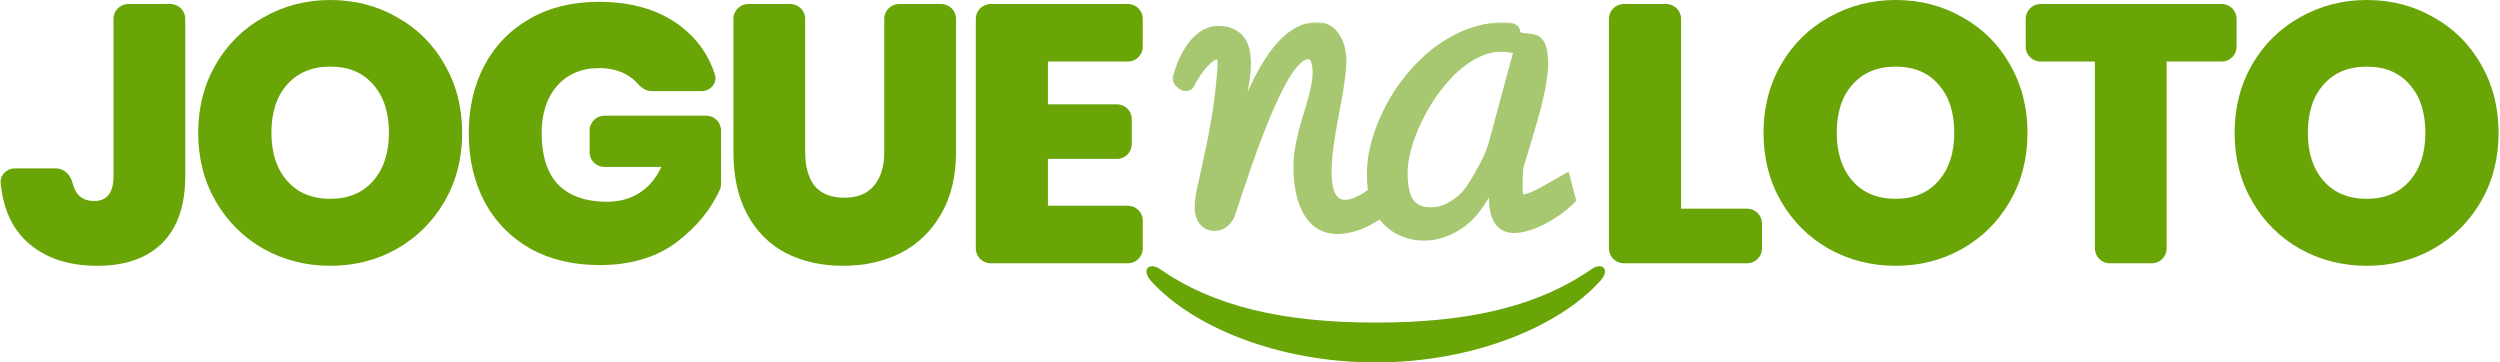
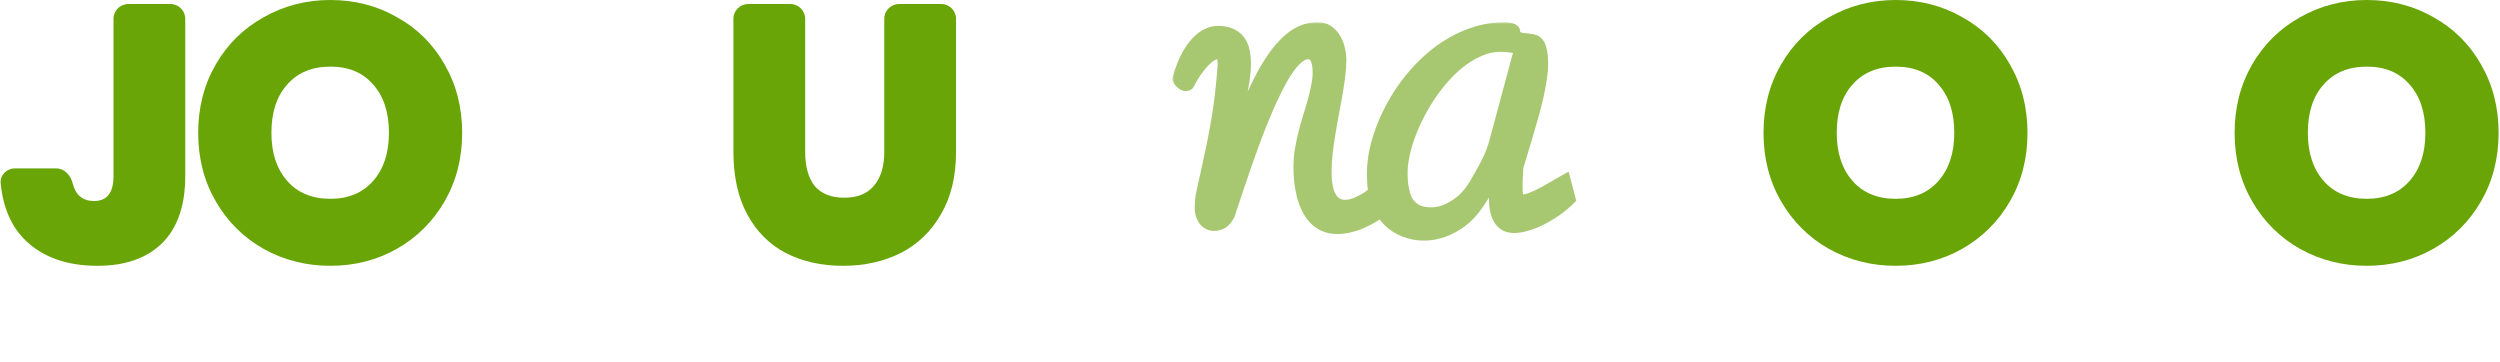
<svg xmlns="http://www.w3.org/2000/svg" width="676" height="98" viewBox="0 0 676 98" fill="none">
  <path d="M46.094 1.089C48.303 1.089 50.094 2.88 50.094 5.089V47.619C50.094 55.539 48.015 61.578 43.857 65.736C39.699 69.828 33.858 71.874 26.334 71.874C18.216 71.874 11.781 69.63 7.029 65.142C3.099 61.379 0.817 56.176 0.183 49.535C-0.027 47.336 1.791 45.54 4 45.54H15.206C17.415 45.54 19.094 47.365 19.624 49.51C20.421 52.737 22.361 54.351 25.443 54.351C28.941 54.351 30.69 52.107 30.69 47.619V5.089C30.69 2.88 32.481 1.089 34.69 1.089H46.094Z" fill="#69A507" />
  <path d="M89.329 0C95.929 0 101.935 1.551 107.347 4.653C112.825 7.689 117.115 11.946 120.217 17.424C123.385 22.902 124.969 29.073 124.969 35.937C124.969 42.801 123.385 48.972 120.217 54.45C117.049 59.928 112.726 64.218 107.248 67.32C101.836 70.356 95.863 71.874 89.329 71.874C82.795 71.874 76.789 70.356 71.311 67.32C65.833 64.218 61.51 59.928 58.342 54.45C55.174 48.972 53.59 42.801 53.59 35.937C53.59 29.073 55.174 22.902 58.342 17.424C61.51 11.946 65.833 7.689 71.311 4.653C76.789 1.551 82.795 0 89.329 0ZM89.329 18.018C84.379 18.018 80.485 19.635 77.647 22.869C74.809 26.037 73.39 30.393 73.39 35.937C73.39 41.349 74.809 45.672 77.647 48.906C80.485 52.14 84.379 53.757 89.329 53.757C94.213 53.757 98.074 52.14 100.912 48.906C103.75 45.672 105.169 41.349 105.169 35.937C105.169 30.393 103.75 26.037 100.912 22.869C98.14 19.635 94.279 18.018 89.329 18.018Z" fill="#69A507" />
-   <path d="M161.902 0.495C170.878 0.495 178.237 2.673 183.979 7.029C188.485 10.447 191.589 14.8 193.29 20.088C194.045 22.432 192.142 24.651 189.68 24.651H176.243C174.786 24.651 173.488 23.817 172.531 22.719C171.631 21.684 170.529 20.811 169.228 20.097C167.182 18.975 164.773 18.414 162.001 18.414C157.249 18.414 153.454 20.031 150.616 23.265C147.844 26.433 146.458 30.69 146.458 36.036C146.458 42.108 147.943 46.728 150.913 49.896C153.949 52.998 158.371 54.549 164.179 54.549C167.479 54.549 170.383 53.757 172.891 52.173C175.399 50.589 177.379 48.246 178.831 45.144H163.427C161.218 45.144 159.427 43.353 159.427 41.144V35.284C159.427 33.075 161.218 31.284 163.427 31.284H190.968C193.177 31.284 194.968 33.075 194.968 35.284V49.762C194.968 50.308 194.859 50.849 194.631 51.344C192.106 56.83 188.192 61.561 182.89 65.538C177.412 69.63 170.482 71.676 162.1 71.676C154.972 71.676 148.735 70.191 143.389 67.221C138.043 64.185 133.918 59.961 131.014 54.549C128.176 49.137 126.757 42.966 126.757 36.036C126.757 29.106 128.176 22.968 131.014 17.622C133.918 12.21 138.01 8.019 143.29 5.049C148.57 2.013 154.774 0.495 161.902 0.495Z" fill="#69A507" />
  <path d="M213.722 1.089C215.931 1.089 217.722 2.88 217.722 5.089V41.085C217.722 45.045 218.58 48.114 220.296 50.292C222.078 52.404 224.751 53.46 228.315 53.46C231.879 53.46 234.552 52.371 236.334 50.193C238.182 48.015 239.106 44.979 239.106 41.085V5.089C239.106 2.88 240.897 1.089 243.106 1.089H254.51C256.719 1.089 258.51 2.88 258.51 5.089V41.085C258.51 47.685 257.157 53.295 254.451 57.915C251.811 62.535 248.181 66.033 243.561 68.409C238.941 70.719 233.727 71.874 227.919 71.874C222.111 71.874 216.963 70.719 212.475 68.409C208.053 66.099 204.588 62.634 202.08 58.014C199.572 53.394 198.318 47.751 198.318 41.085V5.089C198.318 2.88 200.109 1.089 202.318 1.089H213.722Z" fill="#69A507" />
-   <path d="M283.36 16.632V28.215H302.031C304.24 28.215 306.031 30.006 306.031 32.215V38.966C306.031 41.175 304.24 42.966 302.031 42.966H283.36V55.638H305.001C307.21 55.638 309.001 57.429 309.001 59.638V67.181C309.001 69.39 307.21 71.181 305.001 71.181H267.857C265.648 71.181 263.857 69.39 263.857 67.181V5.089C263.857 2.88 265.648 1.089 267.857 1.089H305.001C307.21 1.089 309.001 2.88 309.001 5.089V12.632C309.001 14.841 307.21 16.632 305.001 16.632H283.36Z" fill="#69A507" />
-   <path d="M454.562 56.43H472.441C474.65 56.43 476.441 58.221 476.441 60.43V67.181C476.441 69.39 474.65 71.181 472.441 71.181H439.059C436.85 71.181 435.059 69.39 435.059 67.181V5.089C435.059 2.88 436.85 1.089 439.059 1.089H450.562C452.771 1.089 454.562 2.88 454.562 5.089V56.43Z" fill="#69A507" />
  <path d="M512.595 0C519.195 0 525.201 1.551 530.613 4.653C536.091 7.689 540.381 11.946 543.483 17.424C546.651 22.902 548.235 29.073 548.235 35.937C548.235 42.801 546.651 48.972 543.483 54.45C540.315 59.928 535.992 64.218 530.514 67.32C525.102 70.356 519.129 71.874 512.595 71.874C506.061 71.874 500.055 70.356 494.577 67.32C489.099 64.218 484.776 59.928 481.608 54.45C478.44 48.972 476.856 42.801 476.856 35.937C476.856 29.073 478.44 22.902 481.608 17.424C484.776 11.946 489.099 7.689 494.577 4.653C500.055 1.551 506.061 0 512.595 0ZM512.595 18.018C507.645 18.018 503.751 19.635 500.913 22.869C498.075 26.037 496.656 30.393 496.656 35.937C496.656 41.349 498.075 45.672 500.913 48.906C503.751 52.14 507.645 53.757 512.595 53.757C517.479 53.757 521.34 52.14 524.178 48.906C527.016 45.672 528.435 41.349 528.435 35.937C528.435 30.393 527.016 26.037 524.178 22.869C521.406 19.635 517.545 18.018 512.595 18.018Z" fill="#69A507" />
-   <path d="M600.77 1.089C602.979 1.089 604.77 2.88 604.77 5.089V12.632C604.77 14.841 602.979 16.632 600.77 16.632H585.861V67.181C585.861 69.39 584.07 71.181 581.861 71.181H570.457C568.248 71.181 566.457 69.39 566.457 67.181V16.632H551.746C549.537 16.632 547.746 14.841 547.746 12.632V5.089C547.746 2.88 549.537 1.089 551.746 1.089H600.77Z" fill="#69A507" />
  <path d="M639.98 0C646.58 0 652.586 1.551 657.998 4.653C663.476 7.689 667.766 11.946 670.868 17.424C674.036 22.902 675.62 29.073 675.62 35.937C675.62 42.801 674.036 48.972 670.868 54.45C667.7 59.928 663.377 64.218 657.899 67.32C652.487 70.356 646.514 71.874 639.98 71.874C633.446 71.874 627.44 70.356 621.962 67.32C616.484 64.218 612.161 59.928 608.993 54.45C605.825 48.972 604.241 42.801 604.241 35.937C604.241 29.073 605.825 22.902 608.993 17.424C612.161 11.946 616.484 7.689 621.962 4.653C627.44 1.551 633.446 0 639.98 0ZM639.98 18.018C635.03 18.018 631.136 19.635 628.298 22.869C625.46 26.037 624.041 30.393 624.041 35.937C624.041 41.349 625.46 45.672 628.298 48.906C631.136 52.14 635.03 53.757 639.98 53.757C644.864 53.757 648.725 52.14 651.563 48.906C654.401 45.672 655.82 41.349 655.82 35.937C655.82 30.393 654.401 26.037 651.563 22.869C648.791 19.635 644.93 18.018 639.98 18.018Z" fill="#69A507" />
-   <path d="M430.47 72.696C415.857 82.849 397.319 87.222 372.017 87.222C346.819 87.222 328.178 82.849 313.565 72.696C311.035 70.978 308.453 72.592 311.138 75.872C322.498 88.472 345.786 98 371.966 98C398.146 98 421.485 88.472 432.794 75.872C435.582 72.592 433 70.978 430.47 72.696Z" fill="#69A507" />
  <mask id="path-3-outside-1_80_34" maskUnits="userSpaceOnUse" x="317" y="6" width="110" height="60" fill="black">
    <rect fill="white" x="317" y="6" width="110" height="60" />
    <path d="M333.625 37.219C335.062 32.969 336.479 29.271 337.875 26.125C339.271 22.958 340.635 20.26 341.969 18.031C343.323 15.781 344.625 13.948 345.875 12.531C347.146 11.094 348.375 9.969 349.562 9.156C350.771 8.344 351.927 7.781 353.031 7.469C354.156 7.156 355.24 7 356.281 7C357.49 7 358.521 7.292 359.375 7.875C360.229 8.458 360.927 9.208 361.469 10.125C362.031 11.042 362.438 12.052 362.688 13.156C362.938 14.26 363.062 15.344 363.062 16.406C363.062 17.656 362.958 19.052 362.75 20.594C362.562 22.115 362.323 23.729 362.031 25.438C361.74 27.146 361.417 28.917 361.062 30.75C360.708 32.562 360.385 34.375 360.094 36.188C359.802 37.979 359.552 39.75 359.344 41.5C359.156 43.229 359.062 44.865 359.062 46.406C359.062 46.906 359.073 47.469 359.094 48.094C359.135 48.698 359.208 49.323 359.312 49.969C359.417 50.594 359.562 51.208 359.75 51.812C359.958 52.417 360.229 52.958 360.562 53.438C360.917 53.917 361.344 54.302 361.844 54.594C362.365 54.885 362.979 55.031 363.688 55.031C364.688 55.031 365.74 54.781 366.844 54.281C367.969 53.781 369.062 53.156 370.125 52.406C371.208 51.635 372.229 50.812 373.188 49.938C374.167 49.042 375.021 48.219 375.75 47.469C376.5 46.698 377.083 46.062 377.5 45.562C377.938 45.042 378.156 44.771 378.156 44.75L380.031 51.531C379.365 52.427 378.604 53.323 377.75 54.219C376.896 55.094 375.979 55.927 375 56.719C374.021 57.51 372.979 58.25 371.875 58.938C370.792 59.604 369.677 60.188 368.531 60.688C367.385 61.188 366.229 61.573 365.062 61.844C363.917 62.135 362.781 62.281 361.656 62.281C360.198 62.281 358.917 62.031 357.812 61.531C356.708 61.031 355.75 60.354 354.938 59.5C354.146 58.646 353.479 57.656 352.938 56.531C352.396 55.385 351.958 54.177 351.625 52.906C351.312 51.635 351.083 50.344 350.938 49.031C350.812 47.719 350.75 46.448 350.75 45.219C350.75 43.594 350.875 42 351.125 40.438C351.396 38.875 351.719 37.344 352.094 35.844C352.469 34.323 352.885 32.844 353.344 31.406C353.802 29.969 354.219 28.573 354.594 27.219C354.969 25.844 355.281 24.521 355.531 23.25C355.802 21.958 355.938 20.719 355.938 19.531C355.938 19.219 355.917 18.802 355.875 18.281C355.833 17.76 355.74 17.26 355.594 16.781C355.469 16.302 355.26 15.885 354.969 15.531C354.677 15.177 354.281 15 353.781 15C352.948 15 352.083 15.396 351.188 16.188C350.312 16.958 349.406 18.031 348.469 19.406C347.552 20.781 346.625 22.417 345.688 24.312C344.75 26.188 343.812 28.219 342.875 30.406C341.958 32.573 341.042 34.865 340.125 37.281C339.229 39.677 338.354 42.094 337.5 44.531C336.667 46.948 335.854 49.333 335.062 51.688C334.271 54.042 333.531 56.26 332.844 58.344C332.26 59.469 331.583 60.271 330.812 60.75C330.062 61.208 329.219 61.438 328.281 61.438C327.74 61.438 327.208 61.323 326.688 61.094C326.188 60.865 325.74 60.531 325.344 60.094C324.948 59.635 324.635 59.083 324.406 58.438C324.177 57.771 324.062 57.021 324.062 56.188C324.062 55.312 324.104 54.521 324.188 53.812C324.271 53.104 324.396 52.385 324.562 51.656C325.083 49.281 325.562 47.083 326 45.062C326.458 43.042 326.875 41.115 327.25 39.281C327.625 37.448 327.958 35.677 328.25 33.969C328.562 32.24 328.844 30.51 329.094 28.781C329.344 27.031 329.562 25.24 329.75 23.406C329.938 21.573 330.104 19.615 330.25 17.531C330.25 17.344 330.25 17.104 330.25 16.812C330.25 16.521 330.219 16.25 330.156 16C330.094 15.729 329.979 15.5 329.812 15.312C329.667 15.125 329.438 15.031 329.125 15.031C328.708 15.031 328.198 15.229 327.594 15.625C327.01 16.021 326.396 16.573 325.75 17.281C325.125 17.969 324.479 18.781 323.812 19.719C323.167 20.656 322.573 21.667 322.031 22.75C321.906 23.062 321.708 23.292 321.438 23.438C321.167 23.562 320.865 23.625 320.531 23.625C320.26 23.625 319.979 23.542 319.688 23.375C319.396 23.188 319.125 22.969 318.875 22.719C318.625 22.469 318.417 22.208 318.25 21.938C318.083 21.646 318 21.385 318 21.156C318 21.031 318.042 20.927 318.125 20.844C318.812 18.49 319.594 16.5 320.469 14.875C321.365 13.229 322.302 11.906 323.281 10.906C324.281 9.885 325.292 9.146 326.312 8.688C327.333 8.229 328.333 8 329.312 8C330.792 8 332.031 8.229 333.031 8.688C334.052 9.125 334.875 9.75 335.5 10.562C336.125 11.354 336.573 12.312 336.844 13.438C337.115 14.562 337.25 15.812 337.25 17.188C337.25 18.562 337.135 20.042 336.906 21.625C336.677 23.208 336.365 24.854 335.969 26.562C335.573 28.25 335.125 29.979 334.625 31.75C334.125 33.521 333.615 35.281 333.094 37.031L333.625 37.219Z" />
    <path d="M425.113 54C424.675 54.458 424.113 54.979 423.425 55.562C422.758 56.146 421.998 56.74 421.144 57.344C420.31 57.927 419.404 58.5 418.425 59.062C417.446 59.625 416.446 60.125 415.425 60.562C414.404 61 413.373 61.344 412.331 61.594C411.31 61.865 410.321 62 409.363 62C408.696 62 408.019 61.885 407.331 61.656C406.665 61.427 406.05 61.01 405.488 60.406C404.946 59.781 404.498 58.927 404.144 57.844C403.79 56.76 403.613 55.354 403.613 53.625C403.613 52.896 403.665 52.115 403.769 51.281C403.873 50.427 404.008 49.51 404.175 48.531C403.008 50.885 401.685 53.146 400.206 55.312C398.748 57.458 397.185 59.146 395.519 60.375C393.873 61.583 392.165 62.5 390.394 63.125C388.623 63.75 386.852 64.062 385.081 64.062C383.144 64.062 381.3 63.719 379.55 63.031C377.821 62.365 376.29 61.365 374.956 60.031C373.623 58.677 372.56 57 371.769 55C370.998 53 370.612 50.312 370.612 46.938C370.612 44.917 370.842 42.802 371.3 40.594C371.779 38.385 372.467 36.156 373.362 33.906C374.258 31.656 375.342 29.427 376.612 27.219C377.883 25.01 379.331 22.917 380.956 20.938C382.581 18.938 384.352 17.094 386.269 15.406C388.206 13.698 390.269 12.229 392.456 11C394.644 9.75 396.946 8.771 399.363 8.062C401.779 7.354 404.29 7 406.894 7C407.602 7 408.165 7.062 408.581 7.188C409.019 7.292 409.342 7.438 409.55 7.625C409.779 7.792 409.925 7.969 409.988 8.156C410.05 8.344 410.081 8.51 410.081 8.656C410.081 8.76 410.071 8.854 410.05 8.938C410.05 9.021 410.05 9.083 410.05 9.125V9.281C410.613 9.615 411.185 9.823 411.769 9.906C412.352 9.969 412.925 10.031 413.488 10.094C414.05 10.135 414.581 10.24 415.081 10.406C415.581 10.573 416.019 10.906 416.394 11.406C416.769 11.885 417.06 12.594 417.269 13.531C417.498 14.469 417.613 15.74 417.613 17.344C417.613 18.594 417.488 20 417.238 21.562C417.008 23.125 416.696 24.76 416.3 26.469C415.904 28.177 415.456 29.906 414.956 31.656C414.477 33.406 413.988 35.104 413.488 36.75C413.008 38.396 412.54 39.948 412.081 41.406C411.623 42.865 411.238 44.135 410.925 45.219C410.863 46.135 410.81 46.99 410.769 47.781C410.727 48.573 410.706 49.396 410.706 50.25C410.706 50.917 410.717 51.469 410.738 51.906C410.779 52.323 410.842 52.656 410.925 52.906C411.008 53.156 411.123 53.333 411.269 53.438C411.415 53.521 411.602 53.562 411.831 53.562C412.248 53.562 412.769 53.458 413.394 53.25C414.04 53.021 414.717 52.74 415.425 52.406C416.154 52.052 416.904 51.667 417.675 51.25C418.467 50.812 419.217 50.385 419.925 49.969C420.654 49.531 421.331 49.135 421.956 48.781C422.581 48.427 423.102 48.135 423.519 47.906L425.113 54ZM410.331 13.594C409.602 13.385 408.842 13.24 408.05 13.156C407.279 13.052 406.529 13 405.8 13C404.113 13 402.446 13.323 400.8 13.969C399.154 14.615 397.55 15.5 395.988 16.625C394.446 17.729 392.967 19.042 391.55 20.562C390.154 22.062 388.842 23.688 387.613 25.438C386.404 27.167 385.31 28.969 384.331 30.844C383.352 32.719 382.508 34.594 381.8 36.469C381.092 38.323 380.55 40.135 380.175 41.906C379.8 43.656 379.612 45.271 379.612 46.75C379.612 50.396 380.196 53.031 381.362 54.656C382.55 56.26 384.383 57.062 386.863 57.062C388.404 57.062 389.863 56.74 391.238 56.094C392.633 55.448 393.925 54.604 395.113 53.562C396.3 52.5 397.383 51.135 398.363 49.469C399.363 47.781 400.227 46.26 400.956 44.906C401.706 43.552 402.321 42.25 402.8 41C403.279 39.729 403.623 38.635 403.831 37.719L410.331 13.594Z" />
  </mask>
  <path d="M333.625 37.219C335.062 32.969 336.479 29.271 337.875 26.125C339.271 22.958 340.635 20.26 341.969 18.031C343.323 15.781 344.625 13.948 345.875 12.531C347.146 11.094 348.375 9.969 349.562 9.156C350.771 8.344 351.927 7.781 353.031 7.469C354.156 7.156 355.24 7 356.281 7C357.49 7 358.521 7.292 359.375 7.875C360.229 8.458 360.927 9.208 361.469 10.125C362.031 11.042 362.438 12.052 362.688 13.156C362.938 14.26 363.062 15.344 363.062 16.406C363.062 17.656 362.958 19.052 362.75 20.594C362.562 22.115 362.323 23.729 362.031 25.438C361.74 27.146 361.417 28.917 361.062 30.75C360.708 32.562 360.385 34.375 360.094 36.188C359.802 37.979 359.552 39.75 359.344 41.5C359.156 43.229 359.062 44.865 359.062 46.406C359.062 46.906 359.073 47.469 359.094 48.094C359.135 48.698 359.208 49.323 359.312 49.969C359.417 50.594 359.562 51.208 359.75 51.812C359.958 52.417 360.229 52.958 360.562 53.438C360.917 53.917 361.344 54.302 361.844 54.594C362.365 54.885 362.979 55.031 363.688 55.031C364.688 55.031 365.74 54.781 366.844 54.281C367.969 53.781 369.062 53.156 370.125 52.406C371.208 51.635 372.229 50.812 373.188 49.938C374.167 49.042 375.021 48.219 375.75 47.469C376.5 46.698 377.083 46.062 377.5 45.562C377.938 45.042 378.156 44.771 378.156 44.75L380.031 51.531C379.365 52.427 378.604 53.323 377.75 54.219C376.896 55.094 375.979 55.927 375 56.719C374.021 57.51 372.979 58.25 371.875 58.938C370.792 59.604 369.677 60.188 368.531 60.688C367.385 61.188 366.229 61.573 365.062 61.844C363.917 62.135 362.781 62.281 361.656 62.281C360.198 62.281 358.917 62.031 357.812 61.531C356.708 61.031 355.75 60.354 354.938 59.5C354.146 58.646 353.479 57.656 352.938 56.531C352.396 55.385 351.958 54.177 351.625 52.906C351.312 51.635 351.083 50.344 350.938 49.031C350.812 47.719 350.75 46.448 350.75 45.219C350.75 43.594 350.875 42 351.125 40.438C351.396 38.875 351.719 37.344 352.094 35.844C352.469 34.323 352.885 32.844 353.344 31.406C353.802 29.969 354.219 28.573 354.594 27.219C354.969 25.844 355.281 24.521 355.531 23.25C355.802 21.958 355.938 20.719 355.938 19.531C355.938 19.219 355.917 18.802 355.875 18.281C355.833 17.76 355.74 17.26 355.594 16.781C355.469 16.302 355.26 15.885 354.969 15.531C354.677 15.177 354.281 15 353.781 15C352.948 15 352.083 15.396 351.188 16.188C350.312 16.958 349.406 18.031 348.469 19.406C347.552 20.781 346.625 22.417 345.688 24.312C344.75 26.188 343.812 28.219 342.875 30.406C341.958 32.573 341.042 34.865 340.125 37.281C339.229 39.677 338.354 42.094 337.5 44.531C336.667 46.948 335.854 49.333 335.062 51.688C334.271 54.042 333.531 56.26 332.844 58.344C332.26 59.469 331.583 60.271 330.812 60.75C330.062 61.208 329.219 61.438 328.281 61.438C327.74 61.438 327.208 61.323 326.688 61.094C326.188 60.865 325.74 60.531 325.344 60.094C324.948 59.635 324.635 59.083 324.406 58.438C324.177 57.771 324.062 57.021 324.062 56.188C324.062 55.312 324.104 54.521 324.188 53.812C324.271 53.104 324.396 52.385 324.562 51.656C325.083 49.281 325.562 47.083 326 45.062C326.458 43.042 326.875 41.115 327.25 39.281C327.625 37.448 327.958 35.677 328.25 33.969C328.562 32.24 328.844 30.51 329.094 28.781C329.344 27.031 329.562 25.24 329.75 23.406C329.938 21.573 330.104 19.615 330.25 17.531C330.25 17.344 330.25 17.104 330.25 16.812C330.25 16.521 330.219 16.25 330.156 16C330.094 15.729 329.979 15.5 329.812 15.312C329.667 15.125 329.438 15.031 329.125 15.031C328.708 15.031 328.198 15.229 327.594 15.625C327.01 16.021 326.396 16.573 325.75 17.281C325.125 17.969 324.479 18.781 323.812 19.719C323.167 20.656 322.573 21.667 322.031 22.75C321.906 23.062 321.708 23.292 321.438 23.438C321.167 23.562 320.865 23.625 320.531 23.625C320.26 23.625 319.979 23.542 319.688 23.375C319.396 23.188 319.125 22.969 318.875 22.719C318.625 22.469 318.417 22.208 318.25 21.938C318.083 21.646 318 21.385 318 21.156C318 21.031 318.042 20.927 318.125 20.844C318.812 18.49 319.594 16.5 320.469 14.875C321.365 13.229 322.302 11.906 323.281 10.906C324.281 9.885 325.292 9.146 326.312 8.688C327.333 8.229 328.333 8 329.312 8C330.792 8 332.031 8.229 333.031 8.688C334.052 9.125 334.875 9.75 335.5 10.562C336.125 11.354 336.573 12.312 336.844 13.438C337.115 14.562 337.25 15.812 337.25 17.188C337.25 18.562 337.135 20.042 336.906 21.625C336.677 23.208 336.365 24.854 335.969 26.562C335.573 28.25 335.125 29.979 334.625 31.75C334.125 33.521 333.615 35.281 333.094 37.031L333.625 37.219Z" fill="#A7C871" />
-   <path d="M425.113 54C424.675 54.458 424.113 54.979 423.425 55.562C422.758 56.146 421.998 56.74 421.144 57.344C420.31 57.927 419.404 58.5 418.425 59.062C417.446 59.625 416.446 60.125 415.425 60.562C414.404 61 413.373 61.344 412.331 61.594C411.31 61.865 410.321 62 409.363 62C408.696 62 408.019 61.885 407.331 61.656C406.665 61.427 406.05 61.01 405.488 60.406C404.946 59.781 404.498 58.927 404.144 57.844C403.79 56.76 403.613 55.354 403.613 53.625C403.613 52.896 403.665 52.115 403.769 51.281C403.873 50.427 404.008 49.51 404.175 48.531C403.008 50.885 401.685 53.146 400.206 55.312C398.748 57.458 397.185 59.146 395.519 60.375C393.873 61.583 392.165 62.5 390.394 63.125C388.623 63.75 386.852 64.062 385.081 64.062C383.144 64.062 381.3 63.719 379.55 63.031C377.821 62.365 376.29 61.365 374.956 60.031C373.623 58.677 372.56 57 371.769 55C370.998 53 370.612 50.312 370.612 46.938C370.612 44.917 370.842 42.802 371.3 40.594C371.779 38.385 372.467 36.156 373.362 33.906C374.258 31.656 375.342 29.427 376.612 27.219C377.883 25.01 379.331 22.917 380.956 20.938C382.581 18.938 384.352 17.094 386.269 15.406C388.206 13.698 390.269 12.229 392.456 11C394.644 9.75 396.946 8.771 399.363 8.062C401.779 7.354 404.29 7 406.894 7C407.602 7 408.165 7.062 408.581 7.188C409.019 7.292 409.342 7.438 409.55 7.625C409.779 7.792 409.925 7.969 409.988 8.156C410.05 8.344 410.081 8.51 410.081 8.656C410.081 8.76 410.071 8.854 410.05 8.938C410.05 9.021 410.05 9.083 410.05 9.125V9.281C410.613 9.615 411.185 9.823 411.769 9.906C412.352 9.969 412.925 10.031 413.488 10.094C414.05 10.135 414.581 10.24 415.081 10.406C415.581 10.573 416.019 10.906 416.394 11.406C416.769 11.885 417.06 12.594 417.269 13.531C417.498 14.469 417.613 15.74 417.613 17.344C417.613 18.594 417.488 20 417.238 21.562C417.008 23.125 416.696 24.76 416.3 26.469C415.904 28.177 415.456 29.906 414.956 31.656C414.477 33.406 413.988 35.104 413.488 36.75C413.008 38.396 412.54 39.948 412.081 41.406C411.623 42.865 411.238 44.135 410.925 45.219C410.863 46.135 410.81 46.99 410.769 47.781C410.727 48.573 410.706 49.396 410.706 50.25C410.706 50.917 410.717 51.469 410.738 51.906C410.779 52.323 410.842 52.656 410.925 52.906C411.008 53.156 411.123 53.333 411.269 53.438C411.415 53.521 411.602 53.562 411.831 53.562C412.248 53.562 412.769 53.458 413.394 53.25C414.04 53.021 414.717 52.74 415.425 52.406C416.154 52.052 416.904 51.667 417.675 51.25C418.467 50.812 419.217 50.385 419.925 49.969C420.654 49.531 421.331 49.135 421.956 48.781C422.581 48.427 423.102 48.135 423.519 47.906L425.113 54ZM410.331 13.594C409.602 13.385 408.842 13.24 408.05 13.156C407.279 13.052 406.529 13 405.8 13C404.113 13 402.446 13.323 400.8 13.969C399.154 14.615 397.55 15.5 395.988 16.625C394.446 17.729 392.967 19.042 391.55 20.562C390.154 22.062 388.842 23.688 387.613 25.438C386.404 27.167 385.31 28.969 384.331 30.844C383.352 32.719 382.508 34.594 381.8 36.469C381.092 38.323 380.55 40.135 380.175 41.906C379.8 43.656 379.612 45.271 379.612 46.75C379.612 50.396 380.196 53.031 381.362 54.656C382.55 56.26 384.383 57.062 386.863 57.062C388.404 57.062 389.863 56.74 391.238 56.094C392.633 55.448 393.925 54.604 395.113 53.562C396.3 52.5 397.383 51.135 398.363 49.469C399.363 47.781 400.227 46.26 400.956 44.906C401.706 43.552 402.321 42.25 402.8 41C403.279 39.729 403.623 38.635 403.831 37.719L410.331 13.594Z" fill="#A7C871" />
+   <path d="M425.113 54C424.675 54.458 424.113 54.979 423.425 55.562C422.758 56.146 421.998 56.74 421.144 57.344C420.31 57.927 419.404 58.5 418.425 59.062C417.446 59.625 416.446 60.125 415.425 60.562C414.404 61 413.373 61.344 412.331 61.594C411.31 61.865 410.321 62 409.363 62C408.696 62 408.019 61.885 407.331 61.656C406.665 61.427 406.05 61.01 405.488 60.406C404.946 59.781 404.498 58.927 404.144 57.844C403.79 56.76 403.613 55.354 403.613 53.625C403.613 52.896 403.665 52.115 403.769 51.281C403.873 50.427 404.008 49.51 404.175 48.531C403.008 50.885 401.685 53.146 400.206 55.312C398.748 57.458 397.185 59.146 395.519 60.375C393.873 61.583 392.165 62.5 390.394 63.125C388.623 63.75 386.852 64.062 385.081 64.062C383.144 64.062 381.3 63.719 379.55 63.031C377.821 62.365 376.29 61.365 374.956 60.031C373.623 58.677 372.56 57 371.769 55C370.998 53 370.612 50.312 370.612 46.938C370.612 44.917 370.842 42.802 371.3 40.594C371.779 38.385 372.467 36.156 373.362 33.906C377.883 25.01 379.331 22.917 380.956 20.938C382.581 18.938 384.352 17.094 386.269 15.406C388.206 13.698 390.269 12.229 392.456 11C394.644 9.75 396.946 8.771 399.363 8.062C401.779 7.354 404.29 7 406.894 7C407.602 7 408.165 7.062 408.581 7.188C409.019 7.292 409.342 7.438 409.55 7.625C409.779 7.792 409.925 7.969 409.988 8.156C410.05 8.344 410.081 8.51 410.081 8.656C410.081 8.76 410.071 8.854 410.05 8.938C410.05 9.021 410.05 9.083 410.05 9.125V9.281C410.613 9.615 411.185 9.823 411.769 9.906C412.352 9.969 412.925 10.031 413.488 10.094C414.05 10.135 414.581 10.24 415.081 10.406C415.581 10.573 416.019 10.906 416.394 11.406C416.769 11.885 417.06 12.594 417.269 13.531C417.498 14.469 417.613 15.74 417.613 17.344C417.613 18.594 417.488 20 417.238 21.562C417.008 23.125 416.696 24.76 416.3 26.469C415.904 28.177 415.456 29.906 414.956 31.656C414.477 33.406 413.988 35.104 413.488 36.75C413.008 38.396 412.54 39.948 412.081 41.406C411.623 42.865 411.238 44.135 410.925 45.219C410.863 46.135 410.81 46.99 410.769 47.781C410.727 48.573 410.706 49.396 410.706 50.25C410.706 50.917 410.717 51.469 410.738 51.906C410.779 52.323 410.842 52.656 410.925 52.906C411.008 53.156 411.123 53.333 411.269 53.438C411.415 53.521 411.602 53.562 411.831 53.562C412.248 53.562 412.769 53.458 413.394 53.25C414.04 53.021 414.717 52.74 415.425 52.406C416.154 52.052 416.904 51.667 417.675 51.25C418.467 50.812 419.217 50.385 419.925 49.969C420.654 49.531 421.331 49.135 421.956 48.781C422.581 48.427 423.102 48.135 423.519 47.906L425.113 54ZM410.331 13.594C409.602 13.385 408.842 13.24 408.05 13.156C407.279 13.052 406.529 13 405.8 13C404.113 13 402.446 13.323 400.8 13.969C399.154 14.615 397.55 15.5 395.988 16.625C394.446 17.729 392.967 19.042 391.55 20.562C390.154 22.062 388.842 23.688 387.613 25.438C386.404 27.167 385.31 28.969 384.331 30.844C383.352 32.719 382.508 34.594 381.8 36.469C381.092 38.323 380.55 40.135 380.175 41.906C379.8 43.656 379.612 45.271 379.612 46.75C379.612 50.396 380.196 53.031 381.362 54.656C382.55 56.26 384.383 57.062 386.863 57.062C388.404 57.062 389.863 56.74 391.238 56.094C392.633 55.448 393.925 54.604 395.113 53.562C396.3 52.5 397.383 51.135 398.363 49.469C399.363 47.781 400.227 46.26 400.956 44.906C401.706 43.552 402.321 42.25 402.8 41C403.279 39.729 403.623 38.635 403.831 37.719L410.331 13.594Z" fill="#A7C871" />
  <path d="M333.625 37.219C335.062 32.969 336.479 29.271 337.875 26.125C339.271 22.958 340.635 20.26 341.969 18.031C343.323 15.781 344.625 13.948 345.875 12.531C347.146 11.094 348.375 9.969 349.562 9.156C350.771 8.344 351.927 7.781 353.031 7.469C354.156 7.156 355.24 7 356.281 7C357.49 7 358.521 7.292 359.375 7.875C360.229 8.458 360.927 9.208 361.469 10.125C362.031 11.042 362.438 12.052 362.688 13.156C362.938 14.26 363.062 15.344 363.062 16.406C363.062 17.656 362.958 19.052 362.75 20.594C362.562 22.115 362.323 23.729 362.031 25.438C361.74 27.146 361.417 28.917 361.062 30.75C360.708 32.562 360.385 34.375 360.094 36.188C359.802 37.979 359.552 39.75 359.344 41.5C359.156 43.229 359.062 44.865 359.062 46.406C359.062 46.906 359.073 47.469 359.094 48.094C359.135 48.698 359.208 49.323 359.312 49.969C359.417 50.594 359.562 51.208 359.75 51.812C359.958 52.417 360.229 52.958 360.562 53.438C360.917 53.917 361.344 54.302 361.844 54.594C362.365 54.885 362.979 55.031 363.688 55.031C364.688 55.031 365.74 54.781 366.844 54.281C367.969 53.781 369.062 53.156 370.125 52.406C371.208 51.635 372.229 50.812 373.188 49.938C374.167 49.042 375.021 48.219 375.75 47.469C376.5 46.698 377.083 46.062 377.5 45.562C377.938 45.042 378.156 44.771 378.156 44.75L380.031 51.531C379.365 52.427 378.604 53.323 377.75 54.219C376.896 55.094 375.979 55.927 375 56.719C374.021 57.51 372.979 58.25 371.875 58.938C370.792 59.604 369.677 60.188 368.531 60.688C367.385 61.188 366.229 61.573 365.062 61.844C363.917 62.135 362.781 62.281 361.656 62.281C360.198 62.281 358.917 62.031 357.812 61.531C356.708 61.031 355.75 60.354 354.938 59.5C354.146 58.646 353.479 57.656 352.938 56.531C352.396 55.385 351.958 54.177 351.625 52.906C351.312 51.635 351.083 50.344 350.938 49.031C350.812 47.719 350.75 46.448 350.75 45.219C350.75 43.594 350.875 42 351.125 40.438C351.396 38.875 351.719 37.344 352.094 35.844C352.469 34.323 352.885 32.844 353.344 31.406C353.802 29.969 354.219 28.573 354.594 27.219C354.969 25.844 355.281 24.521 355.531 23.25C355.802 21.958 355.938 20.719 355.938 19.531C355.938 19.219 355.917 18.802 355.875 18.281C355.833 17.76 355.74 17.26 355.594 16.781C355.469 16.302 355.26 15.885 354.969 15.531C354.677 15.177 354.281 15 353.781 15C352.948 15 352.083 15.396 351.188 16.188C350.312 16.958 349.406 18.031 348.469 19.406C347.552 20.781 346.625 22.417 345.688 24.312C344.75 26.188 343.812 28.219 342.875 30.406C341.958 32.573 341.042 34.865 340.125 37.281C339.229 39.677 338.354 42.094 337.5 44.531C336.667 46.948 335.854 49.333 335.062 51.688C334.271 54.042 333.531 56.26 332.844 58.344C332.26 59.469 331.583 60.271 330.812 60.75C330.062 61.208 329.219 61.438 328.281 61.438C327.74 61.438 327.208 61.323 326.688 61.094C326.188 60.865 325.74 60.531 325.344 60.094C324.948 59.635 324.635 59.083 324.406 58.438C324.177 57.771 324.062 57.021 324.062 56.188C324.062 55.312 324.104 54.521 324.188 53.812C324.271 53.104 324.396 52.385 324.562 51.656C325.083 49.281 325.562 47.083 326 45.062C326.458 43.042 326.875 41.115 327.25 39.281C327.625 37.448 327.958 35.677 328.25 33.969C328.562 32.24 328.844 30.51 329.094 28.781C329.344 27.031 329.562 25.24 329.75 23.406C329.938 21.573 330.104 19.615 330.25 17.531C330.25 17.344 330.25 17.104 330.25 16.812C330.25 16.521 330.219 16.25 330.156 16C330.094 15.729 329.979 15.5 329.812 15.312C329.667 15.125 329.438 15.031 329.125 15.031C328.708 15.031 328.198 15.229 327.594 15.625C327.01 16.021 326.396 16.573 325.75 17.281C325.125 17.969 324.479 18.781 323.812 19.719C323.167 20.656 322.573 21.667 322.031 22.75C321.906 23.062 321.708 23.292 321.438 23.438C321.167 23.562 320.865 23.625 320.531 23.625C320.26 23.625 319.979 23.542 319.688 23.375C319.396 23.188 319.125 22.969 318.875 22.719C318.625 22.469 318.417 22.208 318.25 21.938C318.083 21.646 318 21.385 318 21.156C318 21.031 318.042 20.927 318.125 20.844C318.812 18.49 319.594 16.5 320.469 14.875C321.365 13.229 322.302 11.906 323.281 10.906C324.281 9.885 325.292 9.146 326.312 8.688C327.333 8.229 328.333 8 329.312 8C330.792 8 332.031 8.229 333.031 8.688C334.052 9.125 334.875 9.75 335.5 10.562C336.125 11.354 336.573 12.312 336.844 13.438C337.115 14.562 337.25 15.812 337.25 17.188C337.25 18.562 337.135 20.042 336.906 21.625C336.677 23.208 336.365 24.854 335.969 26.562C335.573 28.25 335.125 29.979 334.625 31.75C334.125 33.521 333.615 35.281 333.094 37.031L333.625 37.219Z" stroke="#A7C871" stroke-width="2" mask="url(#path-3-outside-1_80_34)" />
  <path d="M425.113 54C424.675 54.458 424.113 54.979 423.425 55.562C422.758 56.146 421.998 56.74 421.144 57.344C420.31 57.927 419.404 58.5 418.425 59.062C417.446 59.625 416.446 60.125 415.425 60.562C414.404 61 413.373 61.344 412.331 61.594C411.31 61.865 410.321 62 409.363 62C408.696 62 408.019 61.885 407.331 61.656C406.665 61.427 406.05 61.01 405.488 60.406C404.946 59.781 404.498 58.927 404.144 57.844C403.79 56.76 403.613 55.354 403.613 53.625C403.613 52.896 403.665 52.115 403.769 51.281C403.873 50.427 404.008 49.51 404.175 48.531C403.008 50.885 401.685 53.146 400.206 55.312C398.748 57.458 397.185 59.146 395.519 60.375C393.873 61.583 392.165 62.5 390.394 63.125C388.623 63.75 386.852 64.062 385.081 64.062C383.144 64.062 381.3 63.719 379.55 63.031C377.821 62.365 376.29 61.365 374.956 60.031C373.623 58.677 372.56 57 371.769 55C370.998 53 370.612 50.312 370.612 46.938C370.612 44.917 370.842 42.802 371.3 40.594C371.779 38.385 372.467 36.156 373.362 33.906C374.258 31.656 375.342 29.427 376.612 27.219C377.883 25.01 379.331 22.917 380.956 20.938C382.581 18.938 384.352 17.094 386.269 15.406C388.206 13.698 390.269 12.229 392.456 11C394.644 9.75 396.946 8.771 399.363 8.062C401.779 7.354 404.29 7 406.894 7C407.602 7 408.165 7.062 408.581 7.188C409.019 7.292 409.342 7.438 409.55 7.625C409.779 7.792 409.925 7.969 409.988 8.156C410.05 8.344 410.081 8.51 410.081 8.656C410.081 8.76 410.071 8.854 410.05 8.938C410.05 9.021 410.05 9.083 410.05 9.125V9.281C410.613 9.615 411.185 9.823 411.769 9.906C412.352 9.969 412.925 10.031 413.488 10.094C414.05 10.135 414.581 10.24 415.081 10.406C415.581 10.573 416.019 10.906 416.394 11.406C416.769 11.885 417.06 12.594 417.269 13.531C417.498 14.469 417.613 15.74 417.613 17.344C417.613 18.594 417.488 20 417.238 21.562C417.008 23.125 416.696 24.76 416.3 26.469C415.904 28.177 415.456 29.906 414.956 31.656C414.477 33.406 413.988 35.104 413.488 36.75C413.008 38.396 412.54 39.948 412.081 41.406C411.623 42.865 411.238 44.135 410.925 45.219C410.863 46.135 410.81 46.99 410.769 47.781C410.727 48.573 410.706 49.396 410.706 50.25C410.706 50.917 410.717 51.469 410.738 51.906C410.779 52.323 410.842 52.656 410.925 52.906C411.008 53.156 411.123 53.333 411.269 53.438C411.415 53.521 411.602 53.562 411.831 53.562C412.248 53.562 412.769 53.458 413.394 53.25C414.04 53.021 414.717 52.74 415.425 52.406C416.154 52.052 416.904 51.667 417.675 51.25C418.467 50.812 419.217 50.385 419.925 49.969C420.654 49.531 421.331 49.135 421.956 48.781C422.581 48.427 423.102 48.135 423.519 47.906L425.113 54ZM410.331 13.594C409.602 13.385 408.842 13.24 408.05 13.156C407.279 13.052 406.529 13 405.8 13C404.113 13 402.446 13.323 400.8 13.969C399.154 14.615 397.55 15.5 395.988 16.625C394.446 17.729 392.967 19.042 391.55 20.562C390.154 22.062 388.842 23.688 387.613 25.438C386.404 27.167 385.31 28.969 384.331 30.844C383.352 32.719 382.508 34.594 381.8 36.469C381.092 38.323 380.55 40.135 380.175 41.906C379.8 43.656 379.612 45.271 379.612 46.75C379.612 50.396 380.196 53.031 381.362 54.656C382.55 56.26 384.383 57.062 386.863 57.062C388.404 57.062 389.863 56.74 391.238 56.094C392.633 55.448 393.925 54.604 395.113 53.562C396.3 52.5 397.383 51.135 398.363 49.469C399.363 47.781 400.227 46.26 400.956 44.906C401.706 43.552 402.321 42.25 402.8 41C403.279 39.729 403.623 38.635 403.831 37.719L410.331 13.594Z" stroke="#A7C871" stroke-width="2" mask="url(#path-3-outside-1_80_34)" />
</svg>